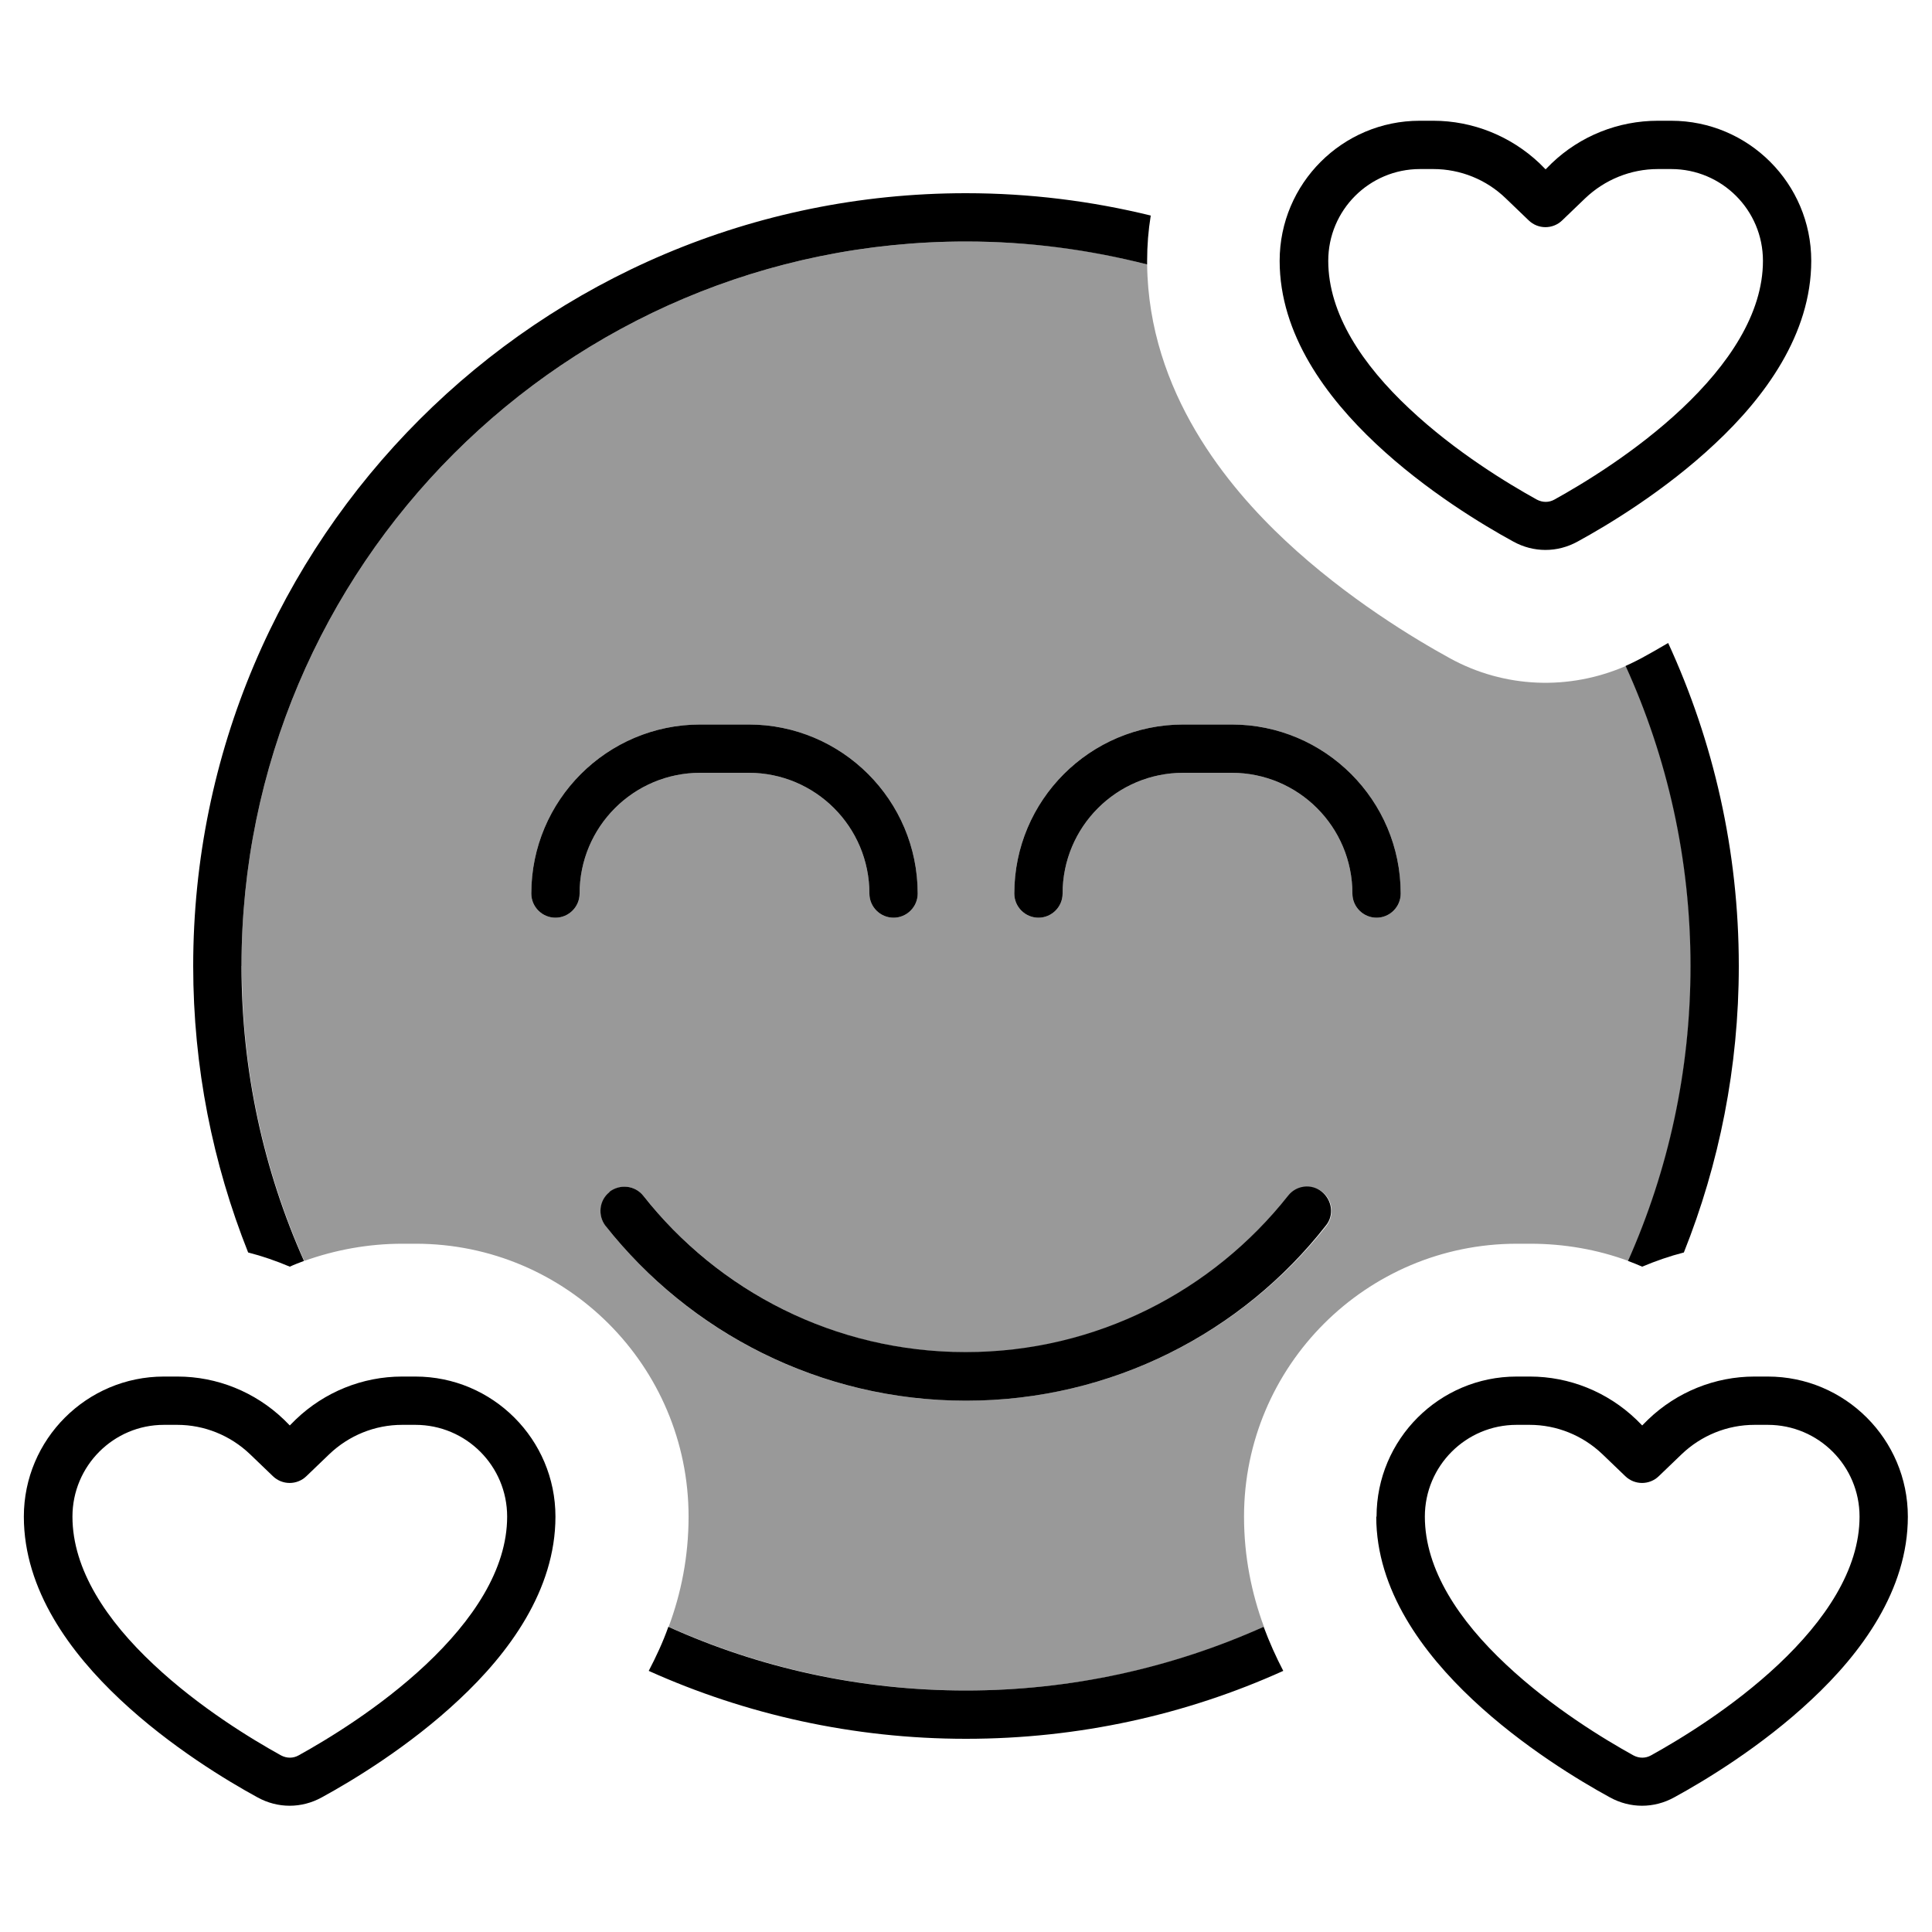
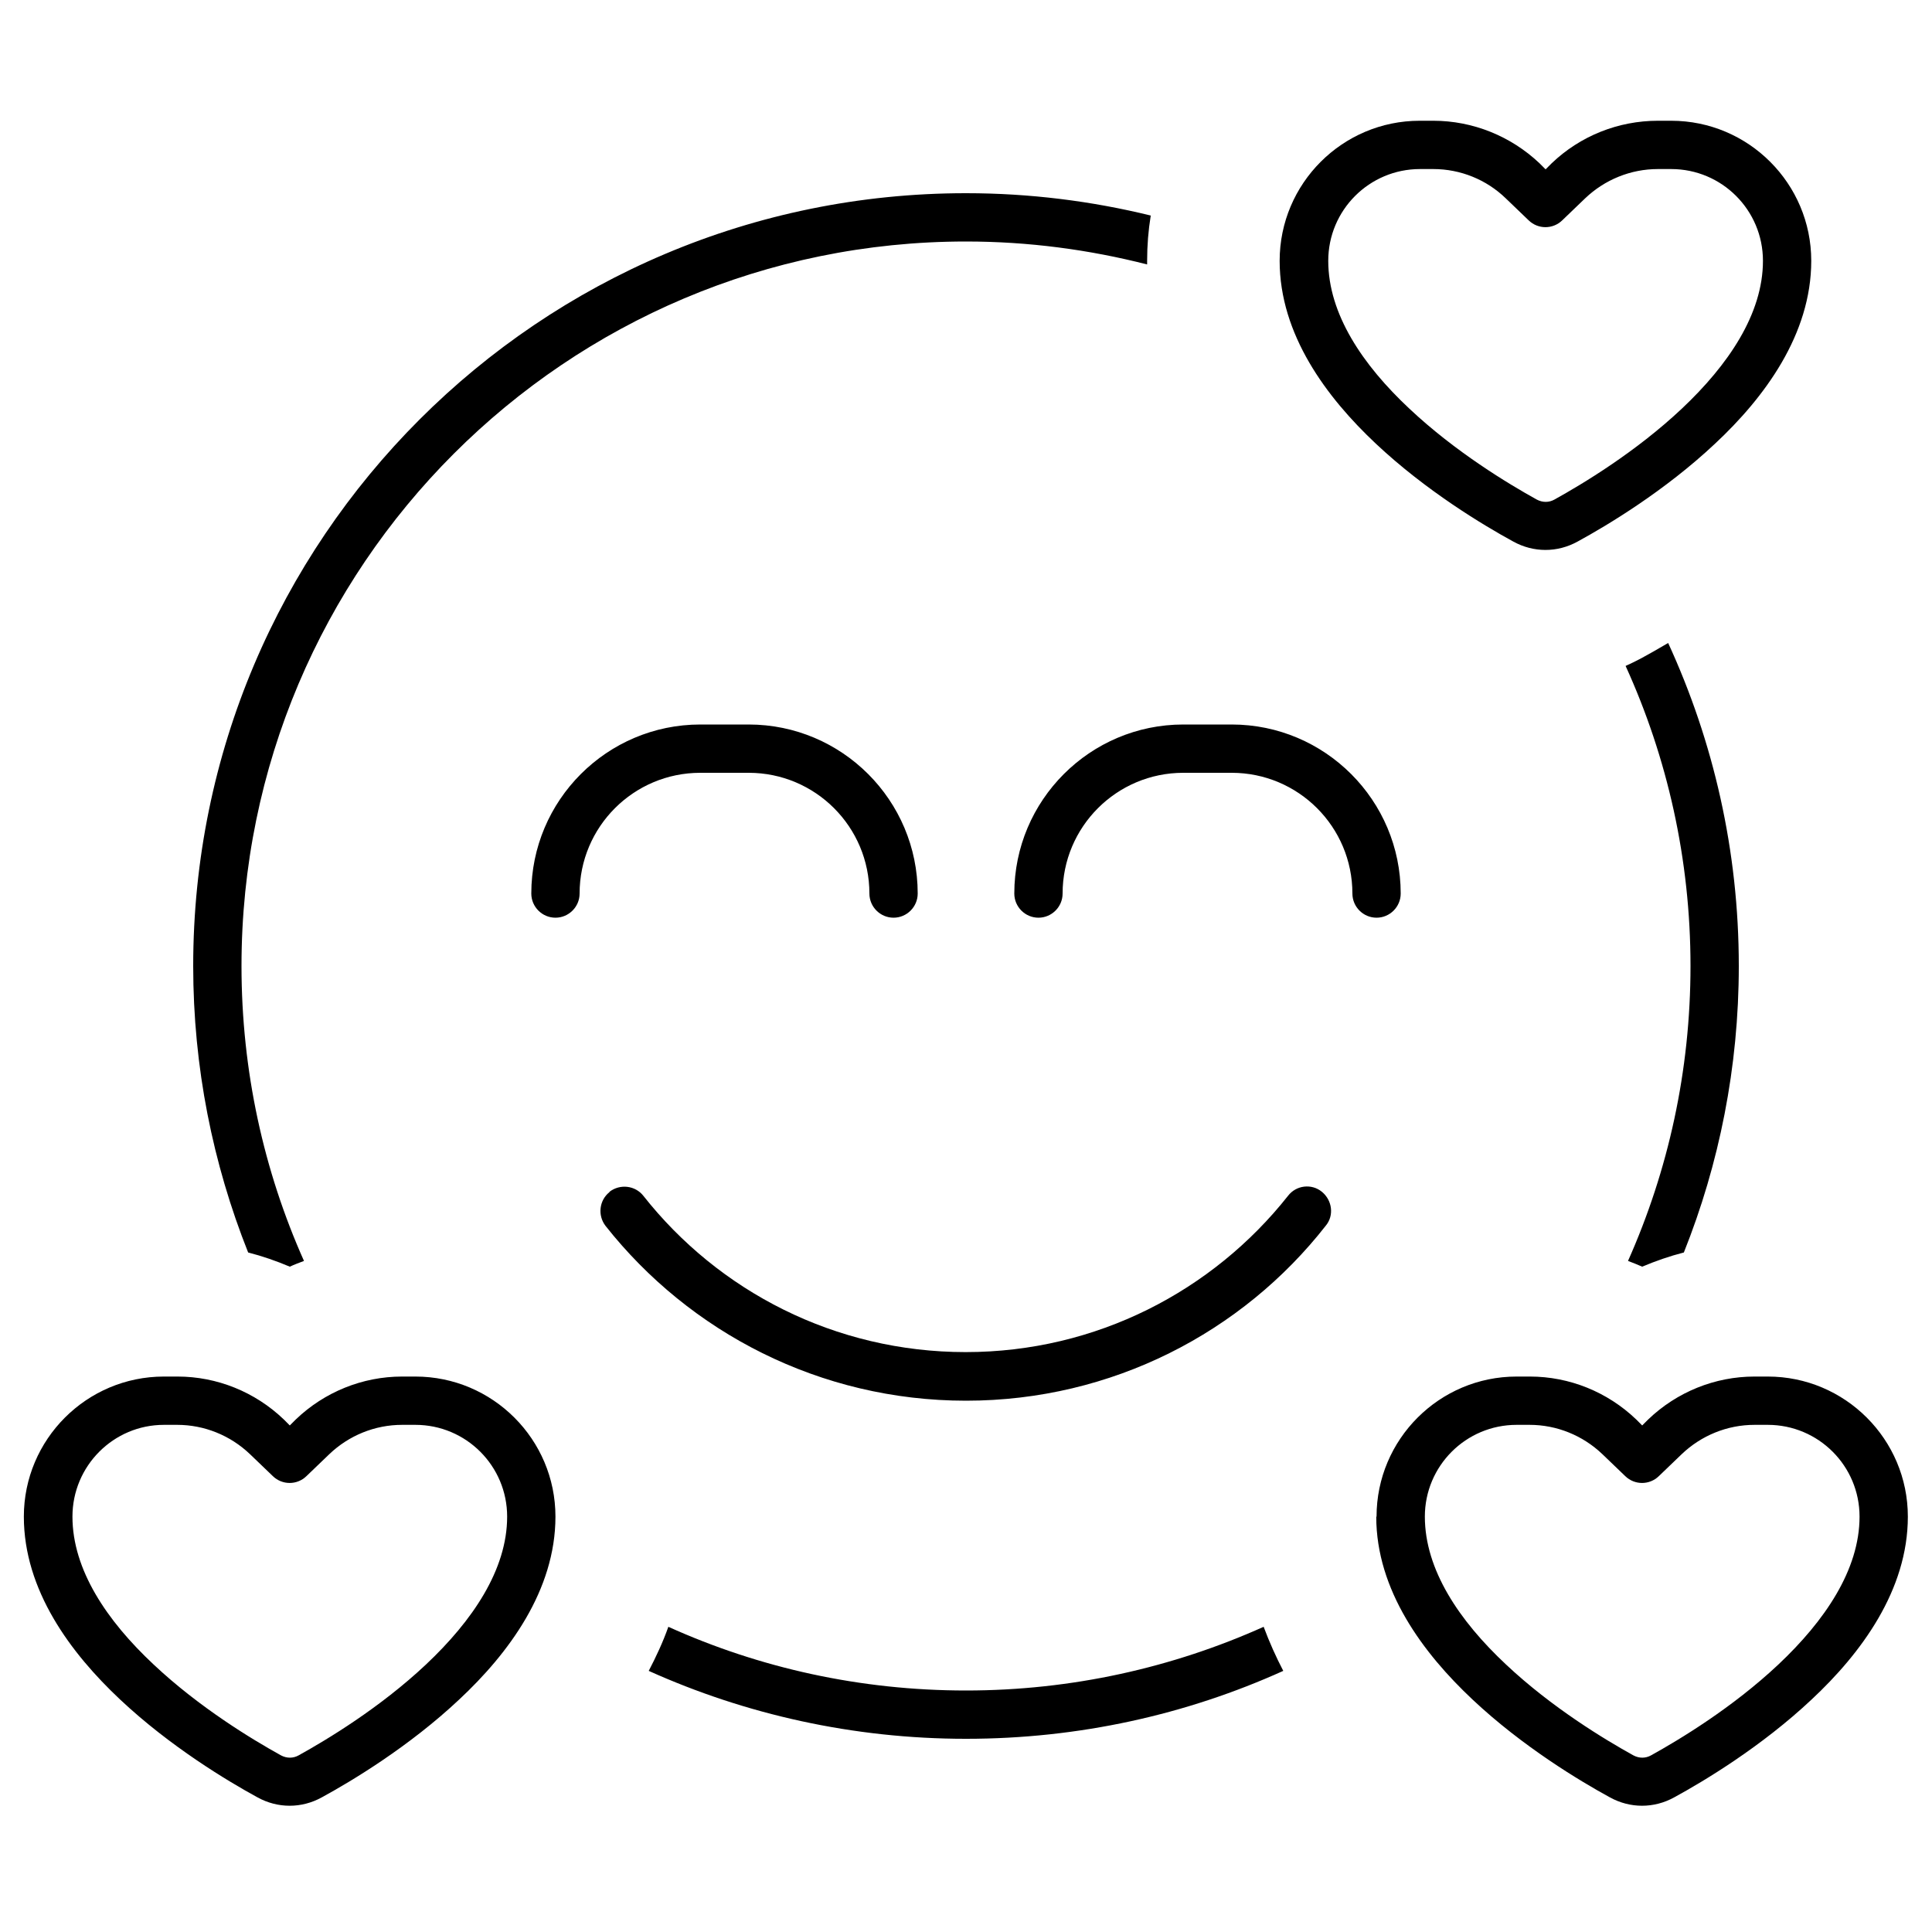
<svg xmlns="http://www.w3.org/2000/svg" viewBox="0 0 640 640">
-   <path opacity=".4" fill="currentColor" d="M80 320C80 187.5 187.5 80 320 80C340.7 80 360.8 82.6 380 87.6C380.5 130.1 407 161.5 425.8 179.1C446.3 198.3 468.9 211.8 480.2 218C498.3 228 519.8 228.8 538.6 220.6C552.4 250.9 560.1 284.5 560.1 320C560.1 354.8 552.7 387.9 539.4 417.7C529.1 413.9 518.1 412 506.9 412L502.5 412C452.6 412 412.1 452.5 412.1 502.4C412.1 515.6 414.6 527.8 418.7 538.9C388.6 552.5 355.2 560 320.1 560C285 560 251.6 552.4 221.5 538.9C225.6 527.9 228.1 515.7 228.1 502.4C228.1 452.5 187.6 412 137.7 412L133.3 412C122.1 412 111.1 414 100.8 417.7C87.5 387.8 80.1 354.8 80.1 320zM176 296C176 300.4 179.6 304 184 304C188.4 304 192 300.4 192 296C192 273.9 209.9 256 232 256L248 256C270.1 256 288 273.9 288 296C288 300.4 291.6 304 296 304C300.4 304 304 300.4 304 296C304 265.1 278.9 240 248 240L232 240C201.1 240 176 265.1 176 296zM200.6 406.1C228.4 441.4 271.6 464 320 464C368.4 464 411.6 441.3 439.4 406.1C442.1 402.6 441.5 397.6 438.1 394.9C434.7 392.2 429.6 392.8 426.9 396.2C401.9 427.7 363.3 448 320 448C276.7 448 238.1 427.7 213.2 396.2C210.5 392.7 205.4 392.1 202 394.9C198.6 397.7 197.9 402.7 200.7 406.1zM336 296C336 300.4 339.6 304 344 304C348.4 304 352 300.4 352 296C352 273.9 369.9 256 392 256L408 256C430.1 256 448 273.9 448 296C448 300.4 451.6 304 456 304C460.4 304 464 300.4 464 296C464 265.1 438.9 240 408 240L392 240C361.1 240 336 265.1 336 296z" />
  <path fill="currentColor" d="M440 86.4C440 104 451.4 120.9 466.9 135.4C482.1 149.7 499.7 160.3 509.1 165.5C511 166.5 513.1 166.5 514.9 165.5C524.3 160.3 541.9 149.7 557.1 135.4C572.5 120.9 584 104 584 86.4C584 69.6 570.4 56 553.6 56L549.2 56C540.2 56 531.6 59.5 525.1 65.7L517.5 73C514.4 76 509.5 76 506.4 73L498.8 65.7C492.4 59.5 483.8 56 474.8 56L470.4 56C453.6 56 440 69.6 440 86.4zM470.4 40L474.8 40C487.9 40 500.5 45.1 510 54.1L512 56.1L514 54.1C523.5 45 536.1 40 549.2 40L553.6 40C579.2 40 600 60.8 600 86.4C600 110.8 584.5 131.7 568.1 147C551.5 162.6 532.5 174 522.6 179.4C515.9 183.1 508 183.1 501.3 179.4C491.4 174 472.4 162.6 455.8 147C439.4 131.6 423.9 110.8 423.9 86.4C423.9 60.8 444.7 40 470.3 40zM381.2 71.4C380.4 76.3 380 81.3 380 86.4L380 87.6C360.8 82.7 340.7 80 320 80C187.5 80 80 187.5 80 320C80 354.8 87.4 387.9 100.7 417.7C99.1 418.3 97.5 418.9 96 419.6C91.5 417.7 86.9 416.1 82.2 414.9C70.5 385.5 64 353.5 64 320C64 178.6 178.6 64 320 64C341.1 64 361.6 66.6 381.2 71.4zM552.6 213C567.6 245.6 576 281.8 576 320C576 353.5 569.5 385.6 557.8 414.9C553.1 416.1 548.5 417.7 544 419.6C542.4 418.9 540.9 418.3 539.3 417.7C552.6 387.8 560 354.8 560 320C560 284.6 552.3 250.9 538.5 220.6C540.3 219.8 542.1 218.9 543.8 218C546.2 216.7 549.2 215 552.6 213zM320 560C355.1 560 388.5 552.4 418.6 538.9C420.5 544 422.7 548.9 425.1 553.5C393 568 357.4 576 320 576C282.6 576 246.9 567.9 214.9 553.5C217.3 548.9 219.6 544 221.4 538.9C251.5 552.5 284.9 560 320 560zM201.9 394.8C205.4 392.1 210.4 392.7 213.1 396.1C238 427.7 276.6 447.9 319.9 447.9C363.2 447.9 401.8 427.6 426.7 396.1C429.4 392.6 434.5 392 437.9 394.8C441.3 397.6 442 402.6 439.2 406C411.6 441.3 368.4 464 320 464C271.6 464 228.4 441.3 200.6 406.1C197.9 402.6 198.5 397.6 201.9 394.9zM192 296C192 300.4 188.4 304 184 304C179.6 304 176 300.4 176 296C176 265.1 201.1 240 232 240L248 240C278.9 240 304 265.1 304 296C304 300.4 300.4 304 296 304C291.6 304 288 300.4 288 296C288 273.9 270.1 256 248 256L232 256C209.9 256 192 273.9 192 296zM392 256C369.9 256 352 273.9 352 296C352 300.4 348.4 304 344 304C339.6 304 336 300.4 336 296C336 265.1 361.1 240 392 240L408 240C438.9 240 464 265.1 464 296C464 300.4 460.4 304 456 304C451.6 304 448 300.4 448 296C448 273.9 430.1 256 408 256L392 256zM24 502.4C24 520 35.4 536.9 50.9 551.4C66.1 565.7 83.7 576.3 93.1 581.5C95 582.5 97.1 582.5 98.9 581.5C108.3 576.3 125.9 565.7 141.1 551.4C156.5 536.9 168 520 168 502.4C168 485.6 154.4 472 137.6 472L133.2 472C124.2 472 115.6 475.5 109.1 481.7L101.5 489C98.4 492 93.5 492 90.4 489L82.8 481.7C76.3 475.5 67.7 472 58.7 472L54.3 472C37.6 472 24 485.6 24 502.4zM54.4 456L58.8 456C71.9 456 84.5 461.1 94 470.2L96 472.2L98 470.2C107.5 461.1 120.1 456 133.2 456L137.6 456C163.2 456 184 476.8 184 502.4C184 526.8 168.5 547.7 152.1 563C135.5 578.6 116.5 590 106.6 595.4C99.9 599.1 92 599.1 85.3 595.4C75.4 590 56.4 578.6 39.8 563C23.4 547.6 7.9 526.8 7.9 502.4C7.9 476.8 28.7 456 54.3 456zM502.4 472C485.6 472 472 485.6 472 502.4C472 520 483.4 536.9 498.9 551.4C514.1 565.7 531.7 576.3 541.1 581.5C543 582.5 545.1 582.5 546.9 581.5C556.3 576.3 573.9 565.7 589.1 551.4C604.5 536.9 616 520 616 502.4C616 485.6 602.4 472 585.6 472L581.2 472C572.2 472 563.6 475.5 557.1 481.7L549.5 489C546.4 492 541.5 492 538.4 489L530.8 481.7C524.3 475.5 515.7 472 506.7 472L502.3 472zM456 502.4C456 476.8 476.8 456 502.4 456L506.8 456C519.9 456 532.5 461.1 542 470.2L544 472.2L546 470.2C555.5 461.1 568.1 456 581.2 456L585.6 456C611.2 456 632 476.8 632 502.4C632 526.8 616.5 547.7 600.1 563C583.5 578.6 564.5 590 554.6 595.4C547.9 599.1 540 599.1 533.3 595.4C523.4 590 504.4 578.6 487.8 563C471.4 547.6 455.9 526.8 455.9 502.4z" />
</svg>